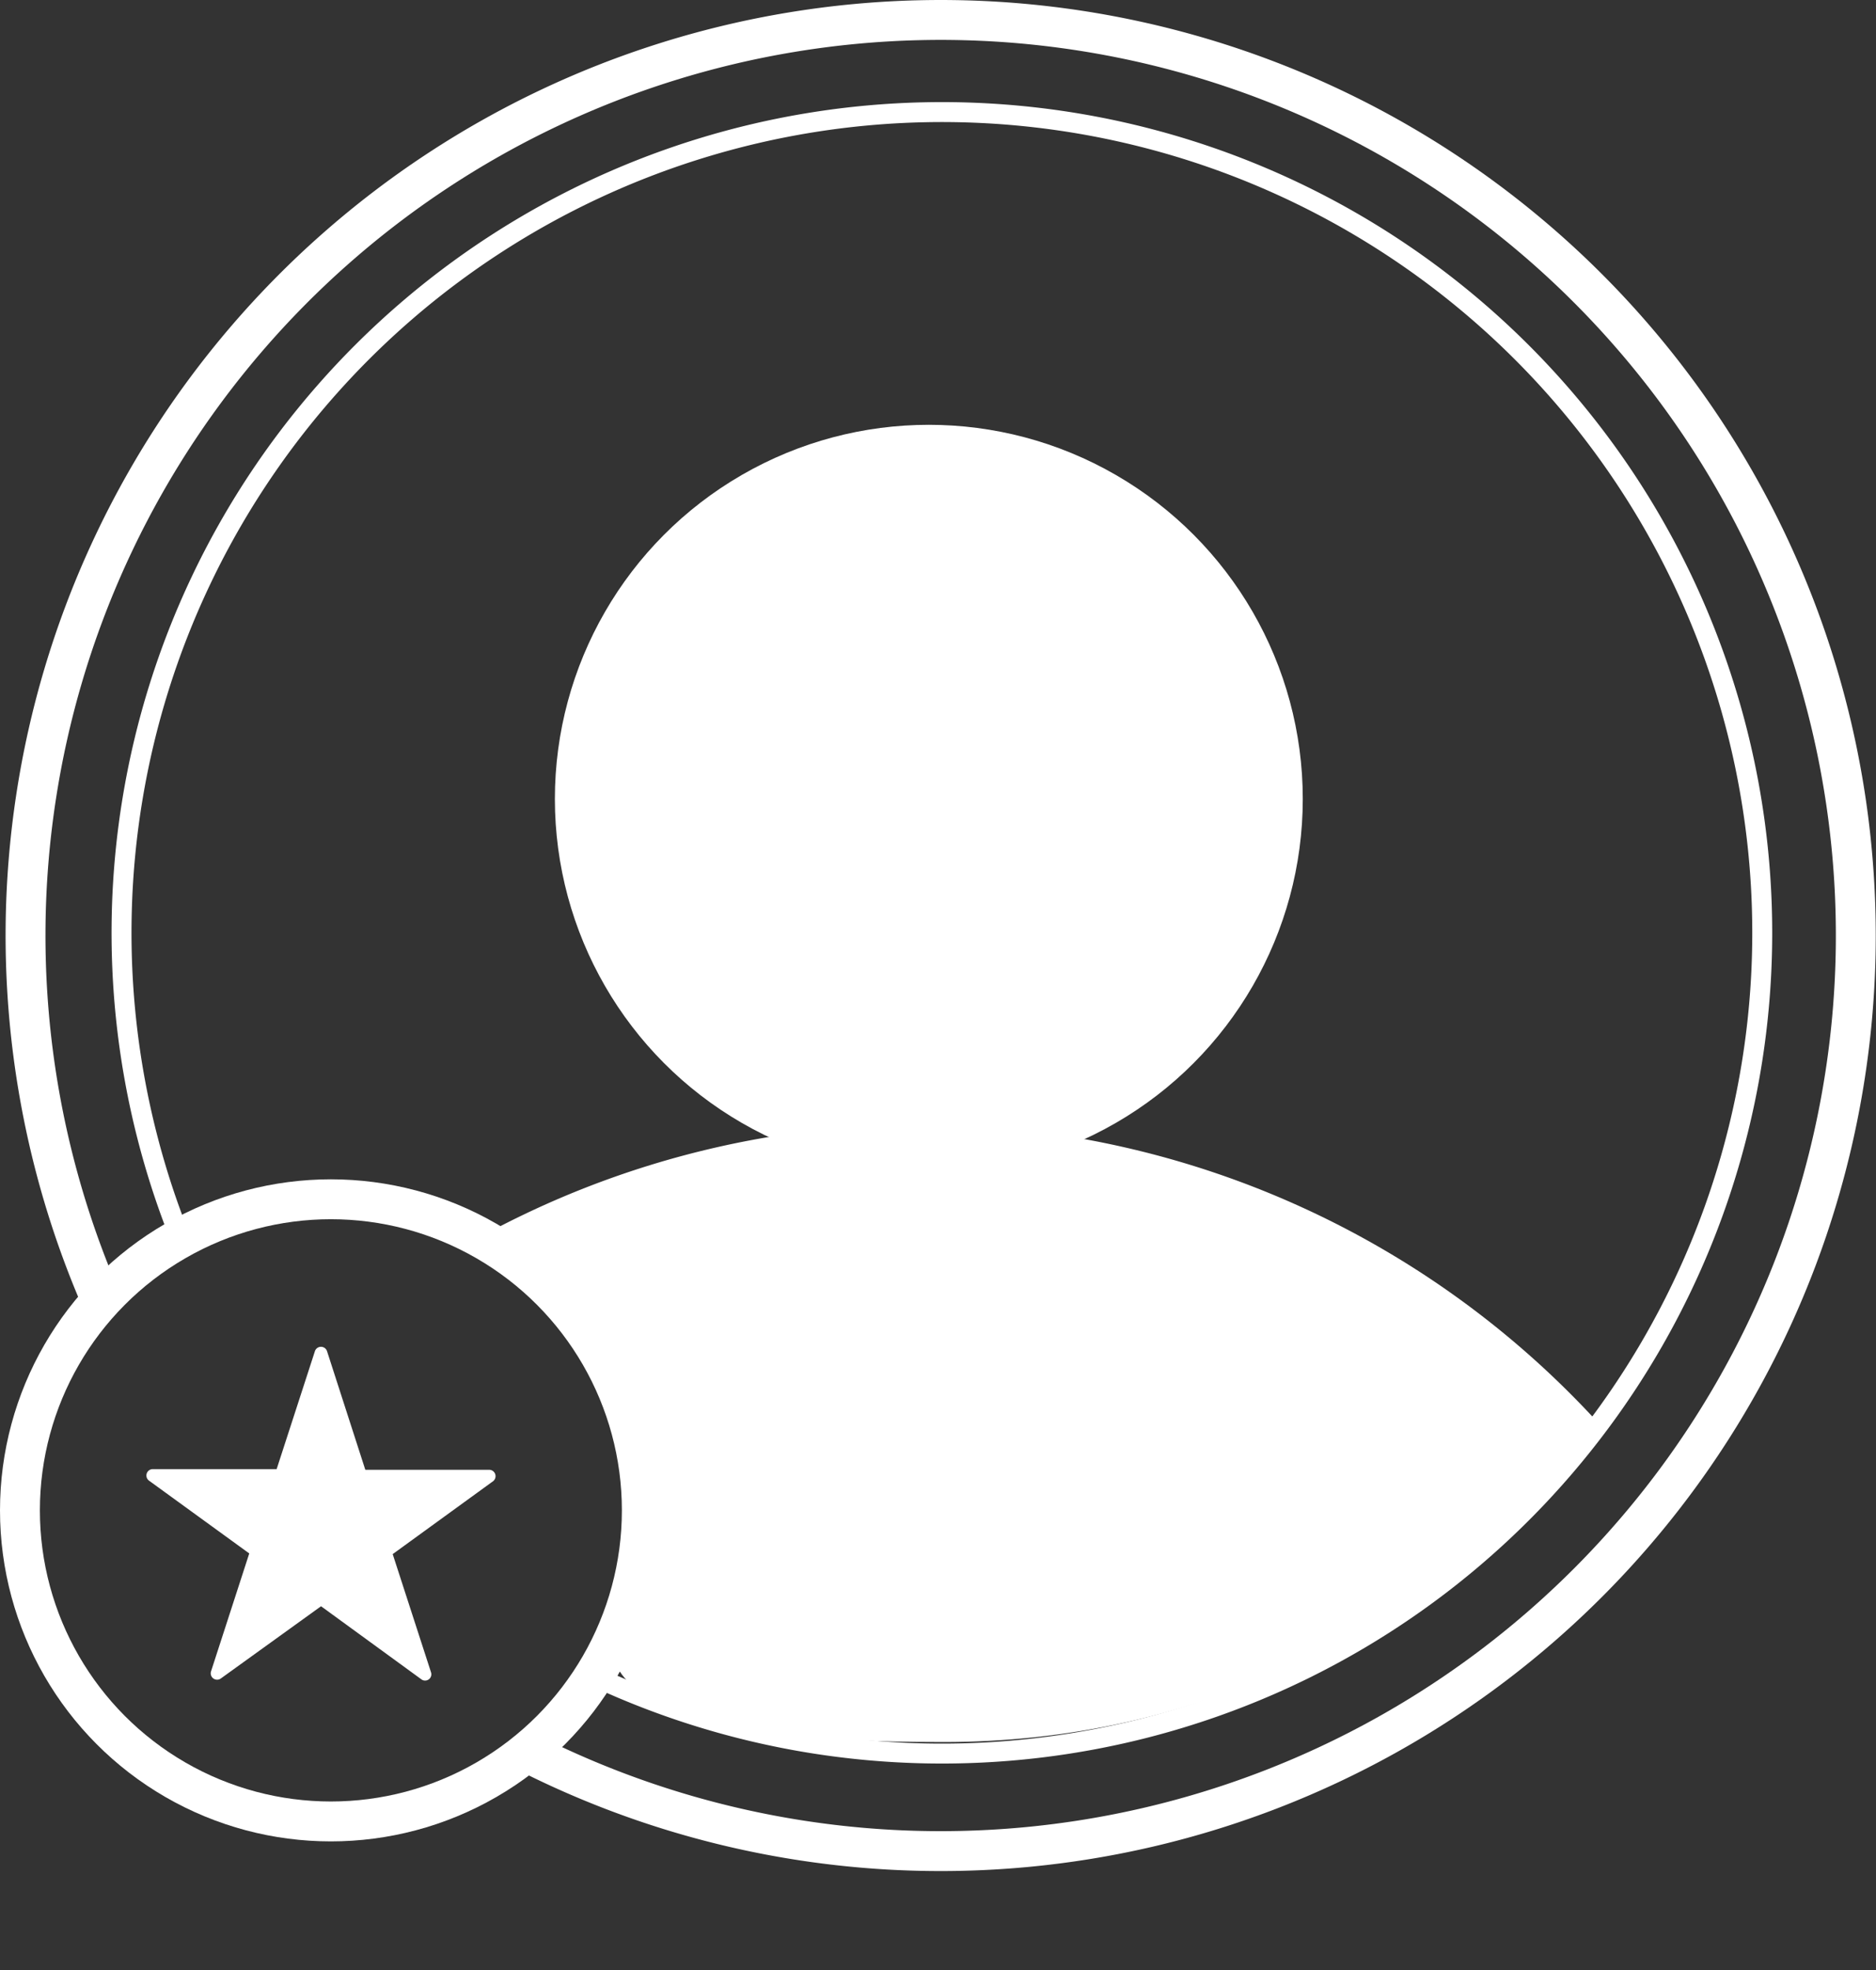
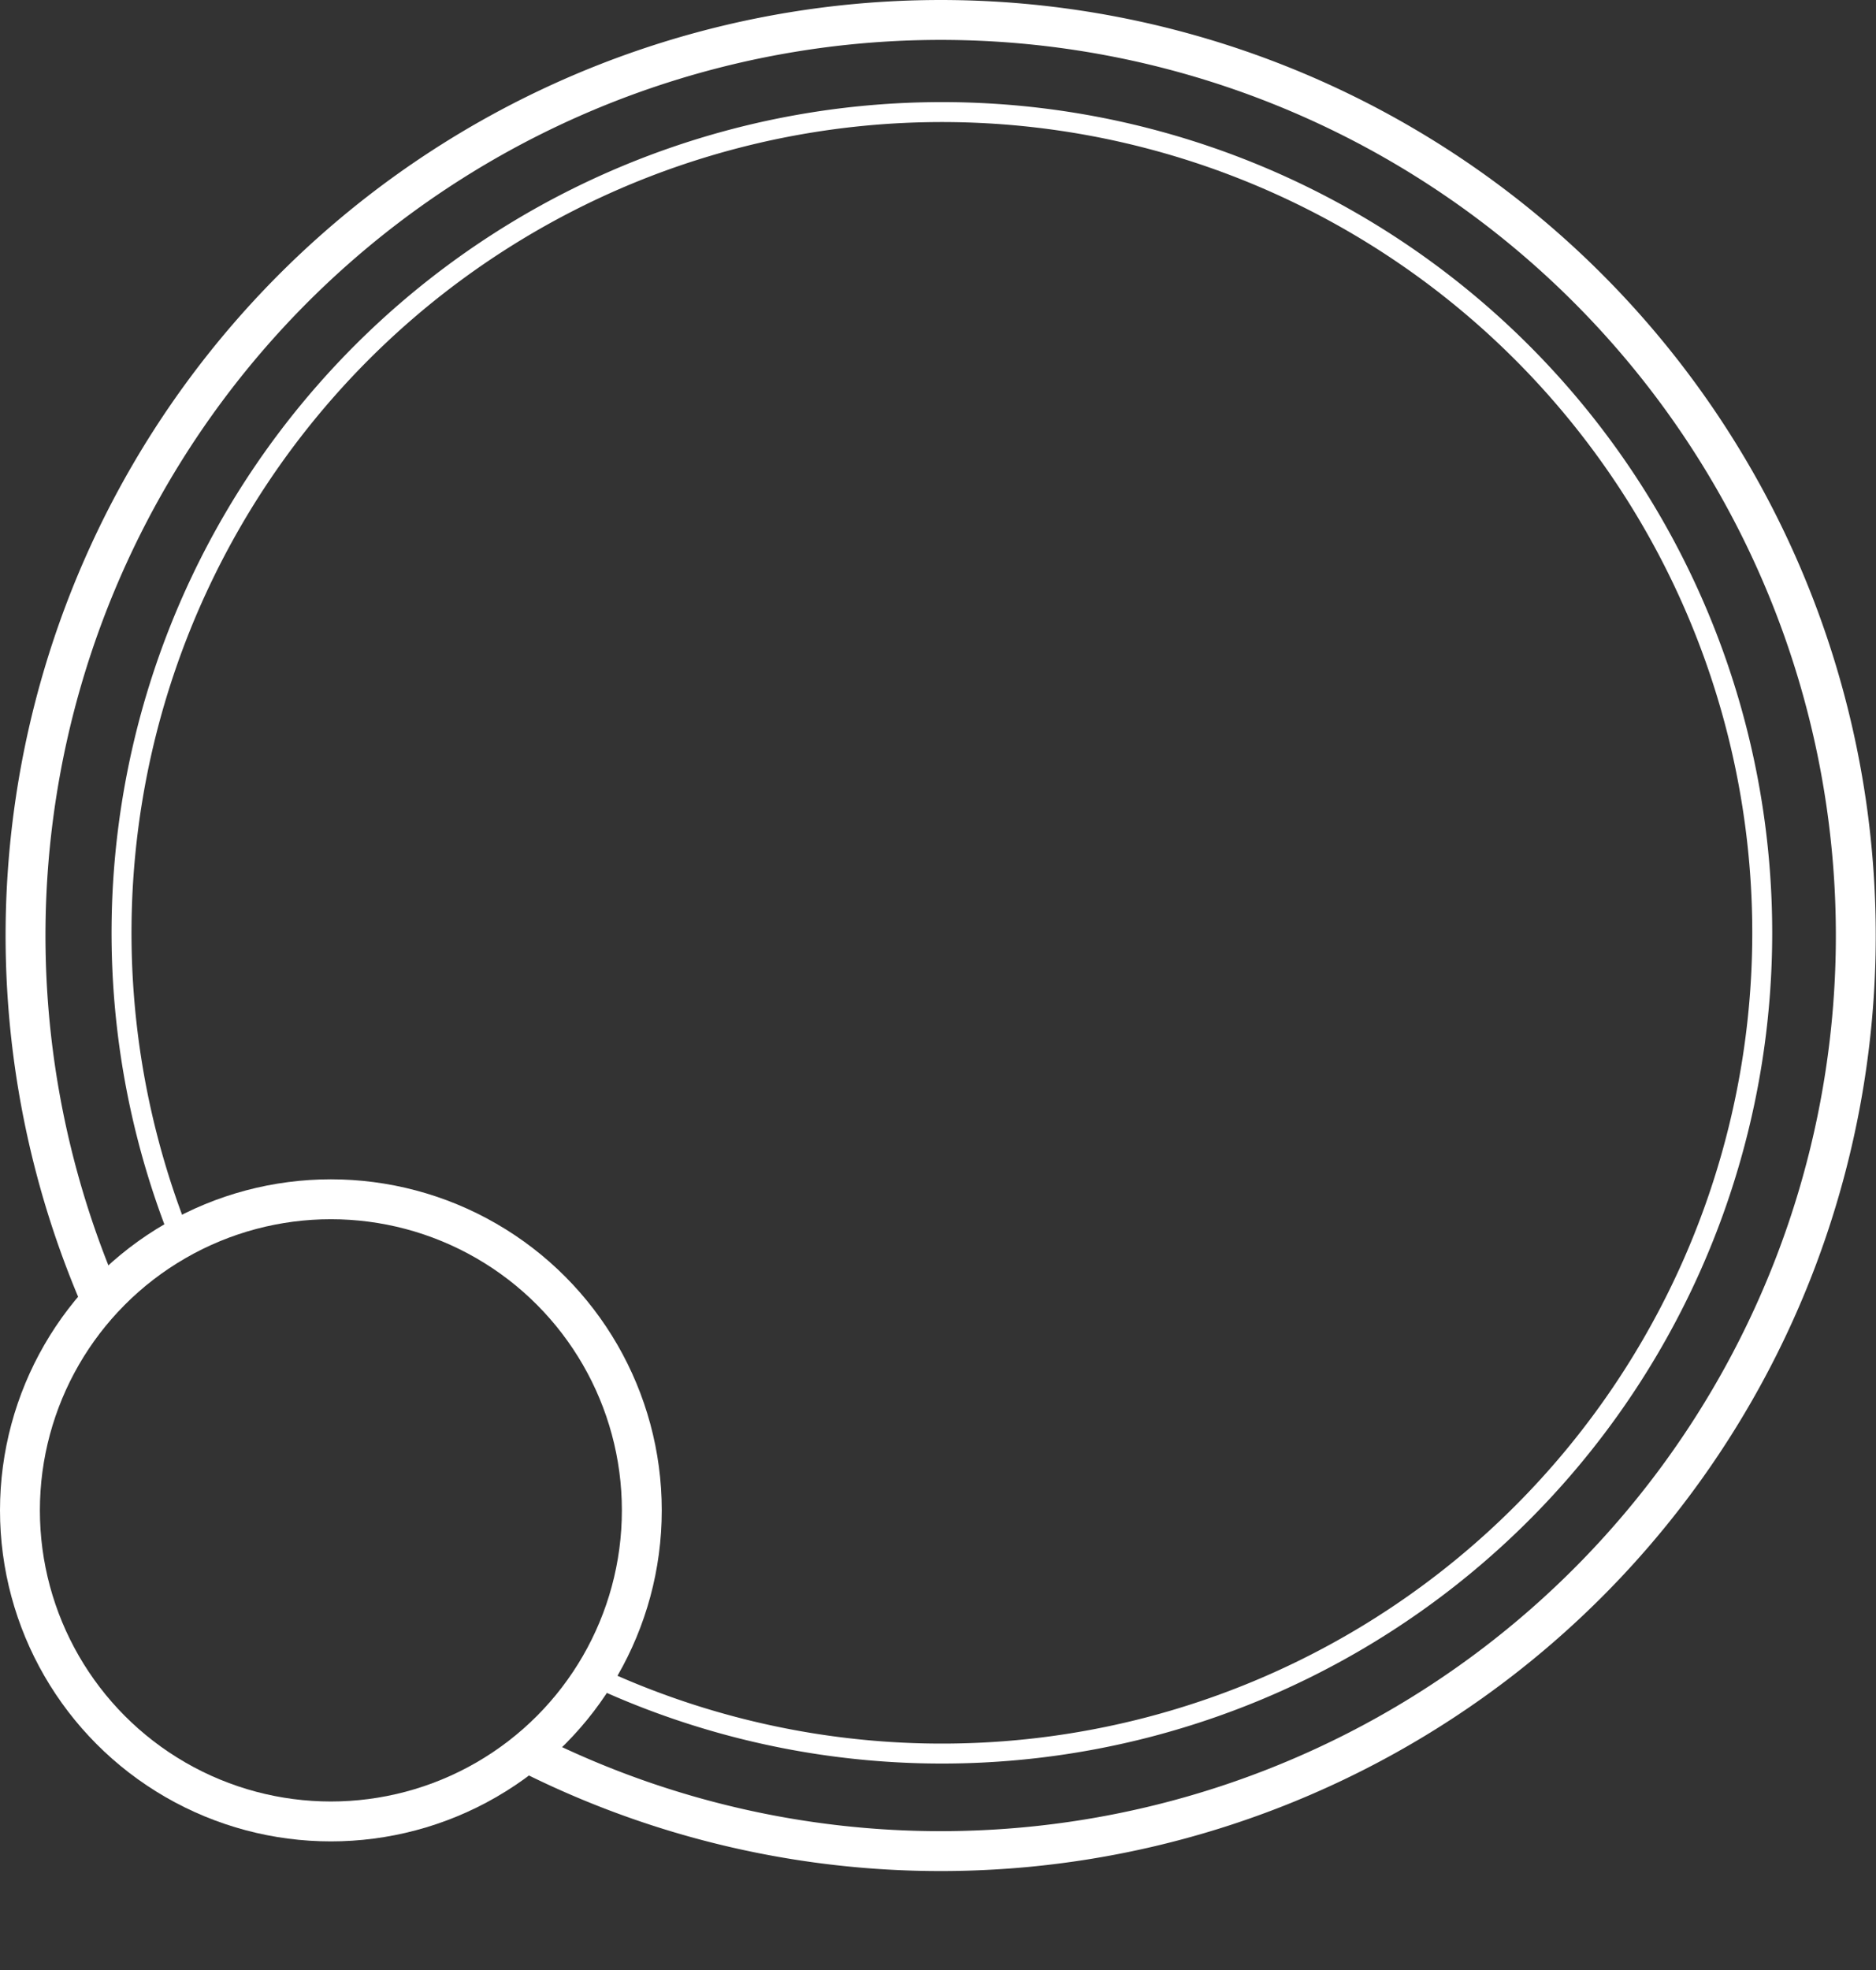
<svg xmlns="http://www.w3.org/2000/svg" id="Layer_1" data-name="Layer 1" viewBox="0 0 141.12 148.14">
  <rect x="0" y="0" width="141.12" height="148.14" fill="#333333" stroke="none" />
  <defs>
    <style>.cls-1,.cls-3,.cls-4{fill:none;}.cls-2{fill:#fff;}.cls-3,.cls-4{stroke:#fff;stroke-miterlimit:10;}.cls-3{stroke-width:3px;}.cls-4{stroke-width:1.5px;}.cls-5{clip-path:url(#clip-path);}</style>
    <clipPath id="clip-path" transform="translate(-35.4 -27.49)">
-       <path class="cls-1" d="M169.62,90.68c0,36.91-26.32,67.79-63.23,67.79-10.92,0-27.19-.8-24.92-9.42a44.25,44.25,0,0,0,1.2-13.79c-.31-6-5.56-9.25-8.6-13-9.3-11.48-34.5-14.68-34.5-30.61a66.83,66.83,0,0,1,66.82-66.83C143.3,24.82,169.62,53.78,169.62,90.68Z" />
-     </clipPath>
+       </clipPath>
  </defs>
-   <path class="cls-2" d="M60,129.08,62.88,138h9.33a.48.48,0,0,1,.28.86l-7.55,5.48,2.88,8.88a.47.47,0,0,1-.73.53l-7.54-5.49L52,153.7a.48.48,0,0,1-.73-.53l2.88-8.88-7.55-5.48a.48.48,0,0,1,.28-.86h9.33l2.88-8.87A.48.48,0,0,1,60,129.08Z" transform="translate(-35.4 -27.49)" />
  <path class="cls-3" d="M43,125.21a68.84,68.84,0,1,1,32.15,34.08" transform="translate(-35.4 -27.49)" />
  <path class="cls-4" d="M49.14,121a61.71,61.71,0,1,1,31,32.54" transform="translate(-35.4 -27.49)" />
  <g class="cls-5">
    <circle class="cls-2" cx="69.87" cy="60.07" r="28.13" />
    <path class="cls-2" d="M35.76,175.63a69.11,69.11,0,0,1,137.78,0Z" transform="translate(-35.4 -27.49)" />
  </g>
  <circle class="cls-3" cx="24.89" cy="113.56" r="23.39" />
</svg>